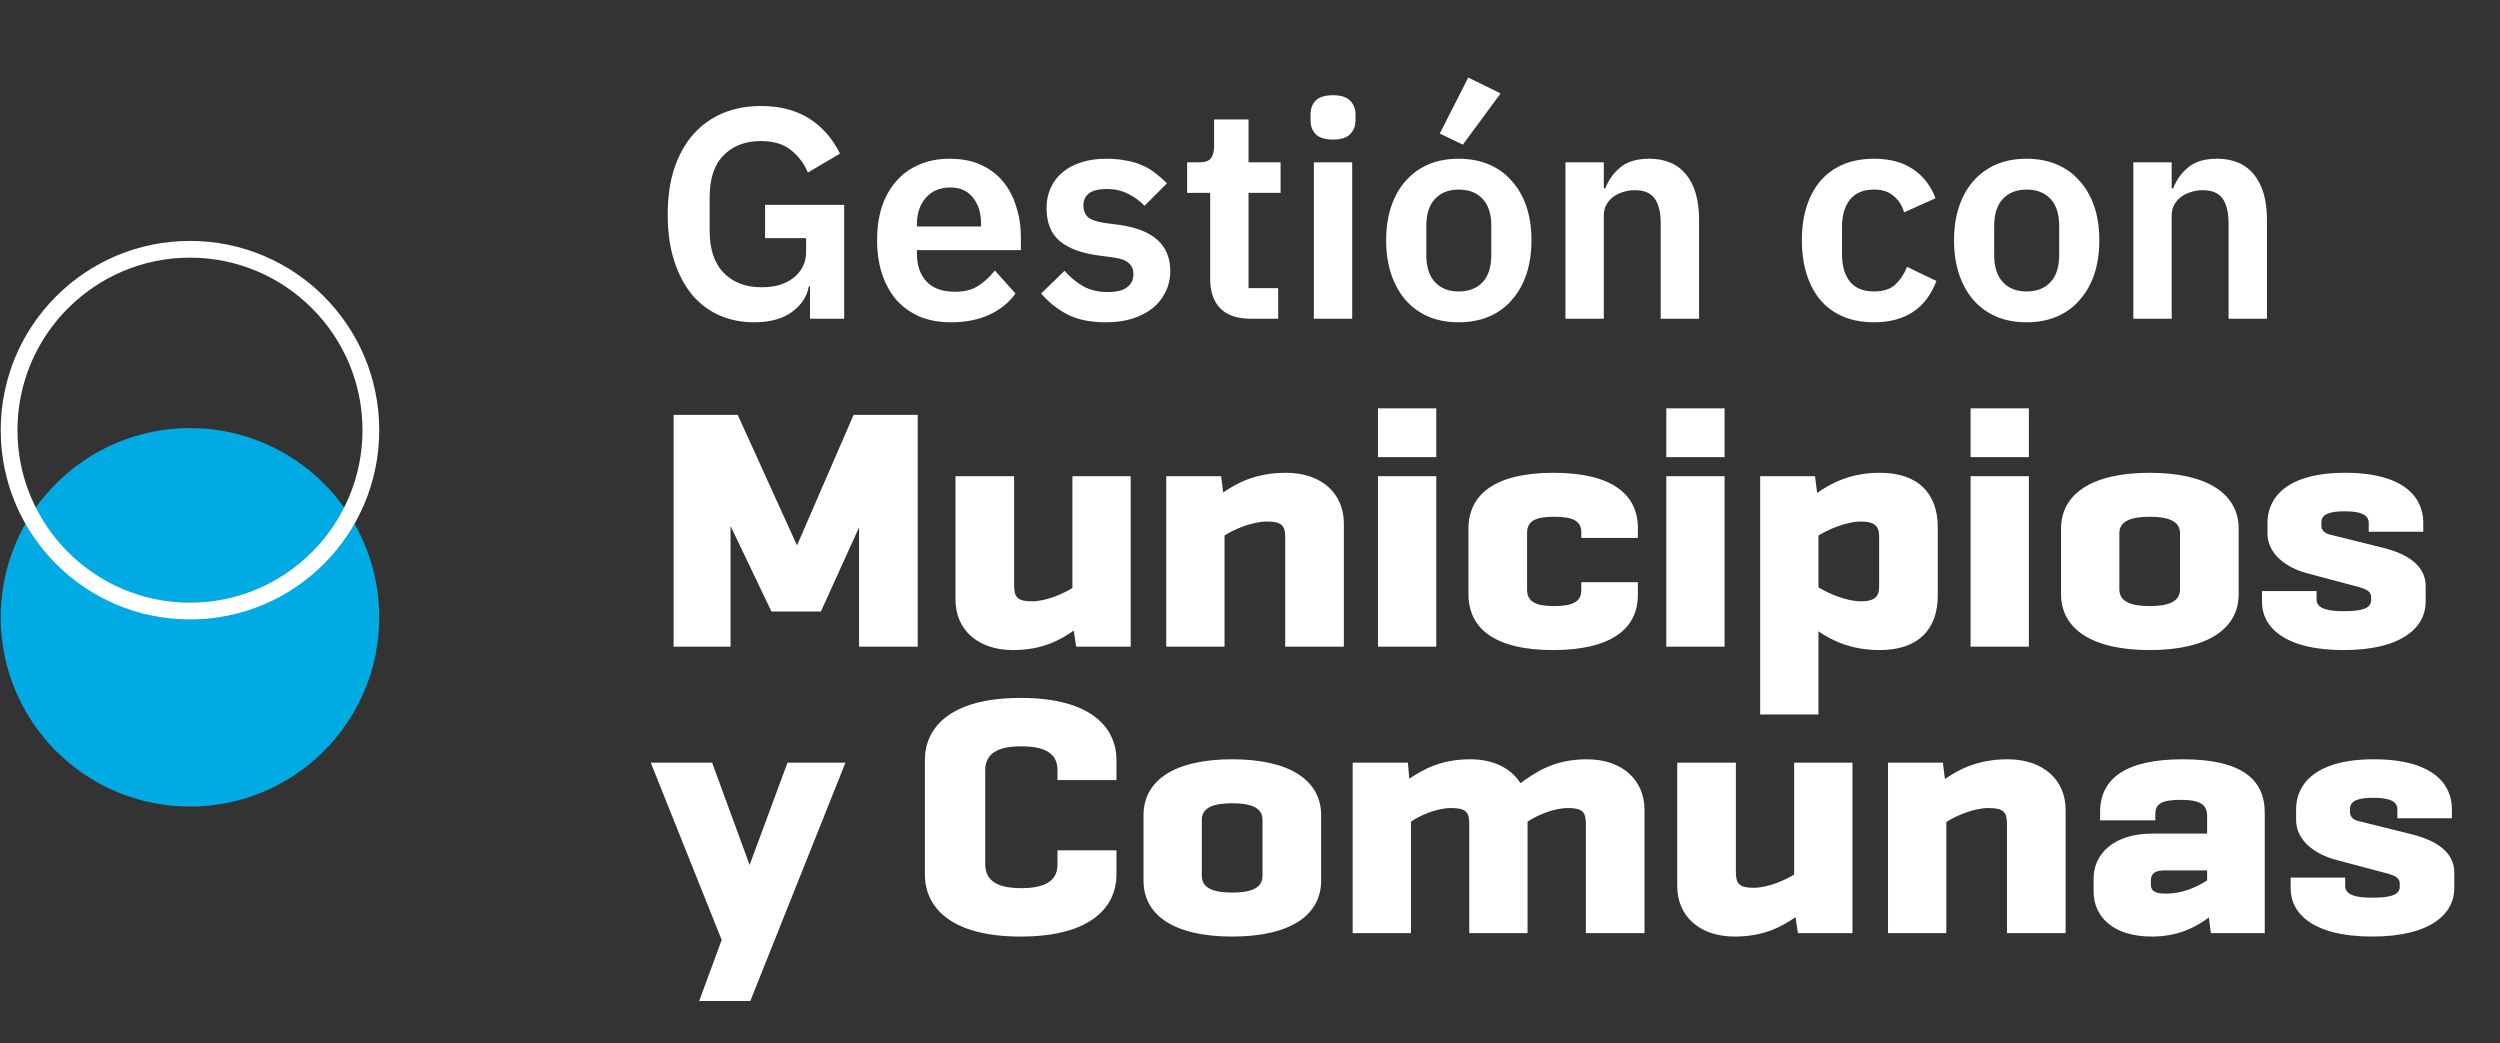
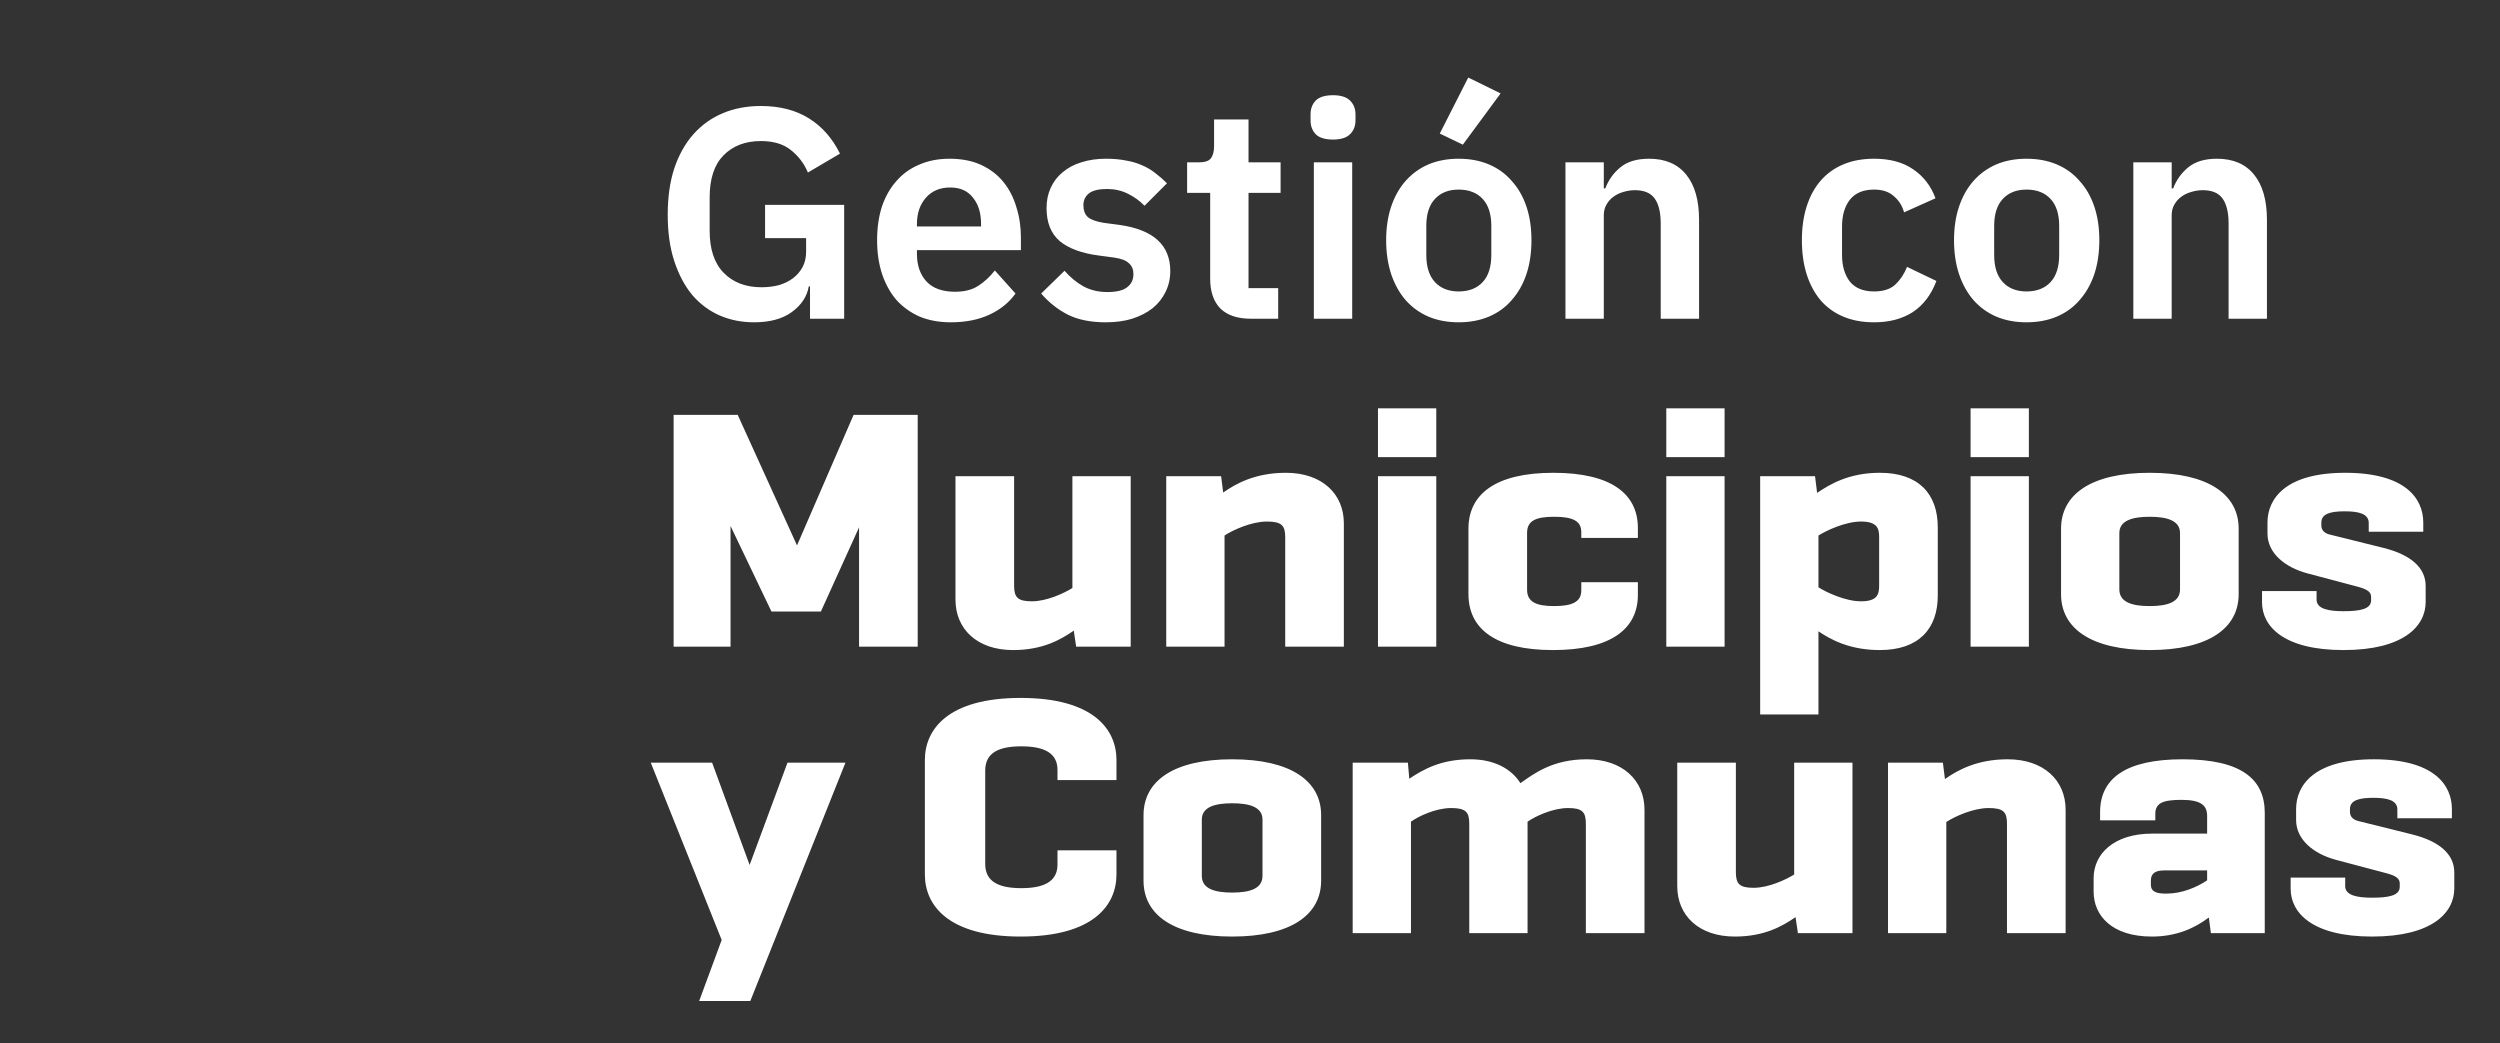
<svg xmlns="http://www.w3.org/2000/svg" width="242" height="101" viewBox="0 0 242 101" fill="none">
  <rect x="0" y="0" width="242" height="101" fill="#333333" stroke="none" />
  <path d="M78.409 27.719H78.293C78.12 28.705 77.569 29.536 76.641 30.213C75.732 30.87 74.514 31.199 72.987 31.199C71.788 31.199 70.676 30.976 69.651 30.532C68.646 30.087 67.766 29.43 67.013 28.56C66.278 27.67 65.698 26.578 65.272 25.283C64.847 23.987 64.635 22.489 64.635 20.788C64.635 19.086 64.847 17.588 65.272 16.293C65.717 14.978 66.336 13.876 67.129 12.987C67.921 12.097 68.868 11.421 69.971 10.957C71.073 10.493 72.3 10.261 73.653 10.261C75.471 10.261 77.017 10.657 78.293 11.45C79.57 12.242 80.575 13.383 81.309 14.872L78.207 16.699C77.839 15.829 77.288 15.104 76.553 14.524C75.838 13.944 74.871 13.654 73.653 13.654C72.145 13.654 70.937 14.118 70.028 15.046C69.139 15.954 68.695 17.308 68.695 19.106V22.354C68.695 24.132 69.149 25.486 70.058 26.414C70.966 27.342 72.184 27.806 73.712 27.806C74.311 27.806 74.871 27.738 75.394 27.603C75.915 27.448 76.37 27.226 76.757 26.936C77.143 26.646 77.453 26.288 77.684 25.863C77.916 25.437 78.032 24.935 78.032 24.355V23.05H74.059V19.831H81.716V30.851H78.409V27.719ZM92.037 31.199C90.916 31.199 89.91 31.015 89.021 30.648C88.151 30.261 87.407 29.729 86.788 29.053C86.189 28.357 85.725 27.525 85.396 26.559C85.067 25.573 84.903 24.471 84.903 23.253C84.903 22.054 85.058 20.971 85.367 20.005C85.696 19.038 86.16 18.216 86.759 17.54C87.358 16.844 88.093 16.312 88.963 15.945C89.833 15.558 90.819 15.365 91.921 15.365C93.1 15.365 94.125 15.568 94.995 15.974C95.865 16.38 96.58 16.931 97.141 17.627C97.702 18.323 98.117 19.135 98.388 20.063C98.678 20.971 98.823 21.948 98.823 22.992V24.21H88.76V24.587C88.76 25.689 89.069 26.578 89.688 27.255C90.307 27.912 91.225 28.241 92.443 28.241C93.371 28.241 94.125 28.047 94.705 27.661C95.304 27.274 95.836 26.781 96.3 26.182L98.301 28.415C97.682 29.285 96.832 29.971 95.749 30.474C94.686 30.957 93.448 31.199 92.037 31.199ZM91.979 18.149C90.993 18.149 90.21 18.477 89.63 19.135C89.05 19.792 88.76 20.643 88.76 21.687V21.919H94.966V21.658C94.966 20.614 94.705 19.773 94.183 19.135C93.68 18.477 92.946 18.149 91.979 18.149ZM107.048 31.199C105.598 31.199 104.38 30.957 103.394 30.474C102.408 29.971 101.538 29.285 100.784 28.415L103.046 26.211C103.607 26.849 104.216 27.351 104.873 27.719C105.55 28.086 106.323 28.27 107.193 28.27C108.082 28.27 108.72 28.115 109.107 27.806C109.513 27.496 109.716 27.071 109.716 26.53C109.716 26.085 109.571 25.737 109.281 25.486C109.01 25.215 108.537 25.031 107.86 24.935L106.352 24.732C104.709 24.519 103.452 24.055 102.582 23.34C101.731 22.605 101.306 21.542 101.306 20.15C101.306 19.415 101.441 18.758 101.712 18.178C101.983 17.578 102.369 17.076 102.872 16.67C103.375 16.244 103.974 15.925 104.67 15.713C105.385 15.481 106.178 15.365 107.048 15.365C107.783 15.365 108.43 15.423 108.991 15.539C109.571 15.635 110.093 15.79 110.557 16.003C111.021 16.196 111.446 16.447 111.833 16.757C112.22 17.047 112.597 17.375 112.964 17.743L110.789 19.918C110.344 19.454 109.813 19.067 109.194 18.758C108.575 18.448 107.899 18.294 107.164 18.294C106.352 18.294 105.762 18.439 105.395 18.729C105.047 19.019 104.873 19.396 104.873 19.86C104.873 20.362 105.018 20.749 105.308 21.02C105.617 21.271 106.13 21.455 106.845 21.571L108.382 21.774C111.649 22.238 113.283 23.726 113.283 26.24C113.283 26.974 113.128 27.651 112.819 28.27C112.529 28.869 112.113 29.391 111.572 29.836C111.031 30.261 110.373 30.599 109.6 30.851C108.846 31.083 107.995 31.199 107.048 31.199ZM121.061 30.851C119.785 30.851 118.809 30.522 118.132 29.865C117.475 29.188 117.146 28.231 117.146 26.994V18.671H114.913V15.713H116.073C116.634 15.713 117.011 15.587 117.204 15.336C117.417 15.065 117.523 14.669 117.523 14.147V11.566H120.858V15.713H123.961V18.671H120.858V27.893H123.729V30.851H121.061ZM129.037 13.509C128.263 13.509 127.703 13.335 127.355 12.987C127.026 12.639 126.862 12.194 126.862 11.653V11.073C126.862 10.531 127.026 10.087 127.355 9.739C127.703 9.391 128.263 9.217 129.037 9.217C129.791 9.217 130.342 9.391 130.69 9.739C131.038 10.087 131.212 10.531 131.212 11.073V11.653C131.212 12.194 131.038 12.639 130.69 12.987C130.342 13.335 129.791 13.509 129.037 13.509ZM127.181 15.713H130.893V30.851H127.181V15.713ZM141.198 31.199C140.116 31.199 139.139 31.015 138.269 30.648C137.419 30.28 136.684 29.749 136.065 29.053C135.466 28.357 135.002 27.525 134.673 26.559C134.345 25.573 134.18 24.471 134.18 23.253C134.18 22.035 134.345 20.942 134.673 19.976C135.002 19.009 135.466 18.187 136.065 17.511C136.684 16.815 137.419 16.283 138.269 15.916C139.139 15.548 140.116 15.365 141.198 15.365C142.281 15.365 143.257 15.548 144.127 15.916C144.997 16.283 145.732 16.815 146.331 17.511C146.95 18.187 147.424 19.009 147.752 19.976C148.081 20.942 148.245 22.035 148.245 23.253C148.245 24.471 148.081 25.573 147.752 26.559C147.424 27.525 146.95 28.357 146.331 29.053C145.732 29.749 144.997 30.28 144.127 30.648C143.257 31.015 142.281 31.199 141.198 31.199ZM141.198 28.212C142.184 28.212 142.958 27.912 143.518 27.313C144.079 26.713 144.359 25.834 144.359 24.674V21.861C144.359 20.72 144.079 19.85 143.518 19.251C142.958 18.651 142.184 18.352 141.198 18.352C140.232 18.352 139.468 18.651 138.907 19.251C138.347 19.85 138.066 20.72 138.066 21.861V24.674C138.066 25.834 138.347 26.713 138.907 27.313C139.468 27.912 140.232 28.212 141.198 28.212ZM141.604 14.002L139.371 12.929L142.126 7.506L145.258 9.043L141.604 14.002ZM151.536 30.851V15.713H155.248V18.236H155.393C155.702 17.424 156.186 16.747 156.843 16.206C157.52 15.645 158.448 15.365 159.627 15.365C161.193 15.365 162.392 15.877 163.223 16.902C164.054 17.926 164.47 19.386 164.47 21.281V30.851H160.758V21.658C160.758 20.575 160.565 19.763 160.178 19.222C159.791 18.68 159.153 18.41 158.264 18.41C157.877 18.41 157.5 18.468 157.133 18.584C156.785 18.68 156.466 18.835 156.176 19.048C155.905 19.241 155.683 19.492 155.509 19.802C155.335 20.092 155.248 20.44 155.248 20.846V30.851H151.536ZM181.412 31.199C180.291 31.199 179.295 31.015 178.425 30.648C177.555 30.28 176.821 29.749 176.221 29.053C175.641 28.357 175.197 27.525 174.887 26.559C174.578 25.573 174.423 24.471 174.423 23.253C174.423 22.035 174.578 20.942 174.887 19.976C175.197 19.009 175.641 18.187 176.221 17.511C176.821 16.815 177.555 16.283 178.425 15.916C179.295 15.548 180.291 15.365 181.412 15.365C182.94 15.365 184.196 15.703 185.182 16.38C186.188 17.056 186.913 17.994 187.357 19.193L184.312 20.556C184.138 19.918 183.81 19.396 183.326 18.99C182.862 18.564 182.224 18.352 181.412 18.352C180.368 18.352 179.585 18.68 179.063 19.338C178.561 19.995 178.309 20.855 178.309 21.919V24.674C178.309 25.737 178.561 26.597 179.063 27.255C179.585 27.893 180.368 28.212 181.412 28.212C182.302 28.212 182.988 27.989 183.471 27.545C183.955 27.081 184.332 26.51 184.602 25.834L187.444 27.197C186.942 28.531 186.178 29.536 185.153 30.213C184.129 30.87 182.882 31.199 181.412 31.199ZM196.168 31.199C195.085 31.199 194.109 31.015 193.239 30.648C192.388 30.28 191.654 29.749 191.035 29.053C190.436 28.357 189.972 27.525 189.643 26.559C189.314 25.573 189.15 24.471 189.15 23.253C189.15 22.035 189.314 20.942 189.643 19.976C189.972 19.009 190.436 18.187 191.035 17.511C191.654 16.815 192.388 16.283 193.239 15.916C194.109 15.548 195.085 15.365 196.168 15.365C197.251 15.365 198.227 15.548 199.097 15.916C199.967 16.283 200.702 16.815 201.301 17.511C201.92 18.187 202.393 19.009 202.722 19.976C203.051 20.942 203.215 22.035 203.215 23.253C203.215 24.471 203.051 25.573 202.722 26.559C202.393 27.525 201.92 28.357 201.301 29.053C200.702 29.749 199.967 30.28 199.097 30.648C198.227 31.015 197.251 31.199 196.168 31.199ZM196.168 28.212C197.154 28.212 197.927 27.912 198.488 27.313C199.049 26.713 199.329 25.834 199.329 24.674V21.861C199.329 20.72 199.049 19.85 198.488 19.251C197.927 18.651 197.154 18.352 196.168 18.352C195.201 18.352 194.438 18.651 193.877 19.251C193.316 19.85 193.036 20.72 193.036 21.861V24.674C193.036 25.834 193.316 26.713 193.877 27.313C194.438 27.912 195.201 28.212 196.168 28.212ZM206.506 30.851V15.713H210.218V18.236H210.363C210.672 17.424 211.156 16.747 211.813 16.206C212.49 15.645 213.418 15.365 214.597 15.365C216.163 15.365 217.362 15.877 218.193 16.902C219.024 17.926 219.44 19.386 219.44 21.281V30.851H215.728V21.658C215.728 20.575 215.535 19.763 215.148 19.222C214.761 18.68 214.123 18.41 213.234 18.41C212.847 18.41 212.47 18.468 212.103 18.584C211.755 18.68 211.436 18.835 211.146 19.048C210.875 19.241 210.653 19.492 210.479 19.802C210.305 20.092 210.218 20.44 210.218 20.846V30.851H206.506Z" fill="white" />
  <path d="M74.677 59.197L70.716 50.914V62.596H65.206V40.156H71.409L77.151 52.795L82.629 40.156H88.834V62.596H83.157V51.046L79.462 59.197H74.677ZM103.809 46.096H109.452V62.596H104.172L103.941 61.045C102.654 61.936 100.905 62.926 98.067 62.926C94.569 62.926 92.49 60.88 92.49 58.042V46.096H98.166V56.689C98.166 57.811 98.496 58.207 99.882 58.207C101.334 58.207 103.017 57.415 103.809 56.92V46.096ZM118.403 47.68C119.624 46.822 121.505 45.766 124.475 45.766C127.973 45.766 130.085 47.812 130.085 50.65V62.596H124.409V52.003C124.409 50.881 124.079 50.485 122.627 50.485C121.142 50.485 119.327 51.31 118.535 51.838V62.596H112.892V46.096H118.205L118.403 47.68ZM139.031 39.529V44.248H133.388V39.529H139.031ZM139.031 46.096V62.596H133.388V46.096H139.031ZM150.363 45.766C155.973 45.766 158.547 47.812 158.547 51.112V52.069H153.069V51.508C153.069 50.386 152.178 50.023 150.429 50.023C148.713 50.023 147.822 50.386 147.822 51.574V57.085C147.822 58.273 148.713 58.669 150.429 58.669C152.178 58.669 153.069 58.273 153.069 57.151V56.359H158.547V57.58C158.547 60.88 155.94 62.926 150.33 62.926C144.72 62.926 142.146 60.847 142.146 57.514V51.178C142.146 47.845 144.753 45.766 150.363 45.766ZM166.94 39.529V44.248H161.297V39.529H166.94ZM166.94 46.096V62.596H161.297V46.096H166.94ZM170.384 46.096H175.697L175.895 47.713C177.116 46.888 178.964 45.766 181.967 45.766C185.729 45.766 187.577 47.812 187.577 51.046V57.646C187.577 60.88 185.729 62.926 181.967 62.926C178.997 62.926 177.149 61.87 176.027 61.111V69.163H170.384V46.096ZM181.901 56.722V51.97C181.901 51.145 181.703 50.485 180.152 50.485C178.634 50.485 176.819 51.343 176.027 51.838V56.854C176.819 57.349 178.634 58.207 180.152 58.207C181.703 58.207 181.901 57.547 181.901 56.722ZM196.395 39.529V44.248H190.752V39.529H196.395ZM196.395 46.096V62.596H190.752V46.096H196.395ZM199.51 57.514V51.178C199.51 47.845 202.447 45.766 208.09 45.766C213.733 45.766 216.703 47.845 216.703 51.178V57.514C216.703 60.847 213.733 62.926 208.09 62.926C202.447 62.926 199.51 60.847 199.51 57.514ZM211.027 57.052V51.607C211.027 50.419 209.839 50.023 208.09 50.023C206.341 50.023 205.153 50.419 205.153 51.607V57.052C205.153 58.273 206.341 58.669 208.09 58.669C209.839 58.669 211.027 58.273 211.027 57.052ZM234.573 51.475H229.293V50.617C229.293 49.726 228.303 49.495 226.983 49.495C225.597 49.495 224.706 49.726 224.706 50.584V50.881C224.706 51.376 225.102 51.64 225.498 51.739L230.679 53.026C233.352 53.686 234.804 54.94 234.804 56.722V58.273C234.804 60.616 232.659 62.926 226.851 62.926C221.043 62.926 218.964 60.616 218.964 58.306V57.217H224.244V58.042C224.244 58.966 225.465 59.164 226.851 59.164C228.435 59.164 229.524 58.966 229.524 58.108V57.778C229.524 57.349 229.227 57.052 228.204 56.788L223.353 55.501C221.142 54.907 219.492 53.521 219.492 51.64V50.584C219.492 48.274 221.241 45.766 227.016 45.766C232.824 45.766 234.573 48.241 234.573 50.584V51.475Z" fill="white" />
  <path d="M68.934 73.829L72.564 83.729L76.228 73.829H81.838L72.63 96.896H67.68L69.859 90.989L62.995 73.829H68.934ZM102.365 82.31H108.074V84.653C108.074 87.623 105.83 90.659 98.801 90.659C91.772 90.659 89.528 87.623 89.528 84.653V73.565C89.528 70.595 91.772 67.559 98.801 67.559C105.83 67.559 108.074 70.595 108.074 73.565V75.512H102.365V74.522C102.365 72.839 100.979 72.245 98.867 72.245C96.722 72.245 95.369 72.839 95.369 74.588V83.63C95.369 85.379 96.722 85.973 98.867 85.973C100.979 85.973 102.365 85.379 102.365 83.696V82.31ZM110.693 85.247V78.911C110.693 75.578 113.63 73.499 119.273 73.499C124.916 73.499 127.886 75.578 127.886 78.911V85.247C127.886 88.58 124.916 90.659 119.273 90.659C113.63 90.659 110.693 88.58 110.693 85.247ZM122.21 84.785V79.34C122.21 78.152 121.022 77.756 119.273 77.756C117.524 77.756 116.336 78.152 116.336 79.34V84.785C116.336 86.006 117.524 86.402 119.273 86.402C121.022 86.402 122.21 86.006 122.21 84.785ZM130.939 90.329V73.829H136.285L136.417 75.38C137.803 74.456 139.519 73.499 142.324 73.499C144.601 73.499 146.284 74.39 147.175 75.809C148.462 74.918 150.244 73.499 153.61 73.499C157.075 73.499 159.187 75.545 159.187 78.383V90.329H153.511V79.736C153.511 78.614 153.181 78.218 151.795 78.218C150.31 78.218 148.627 79.01 147.868 79.538V90.329H142.225V79.736C142.225 78.614 141.895 78.218 140.476 78.218C138.991 78.218 137.308 79.01 136.582 79.538V90.329H130.939ZM173.676 73.829H179.319V90.329H174.039L173.808 88.778C172.521 89.669 170.772 90.659 167.934 90.659C164.436 90.659 162.357 88.613 162.357 85.775V73.829H168.033V84.422C168.033 85.544 168.363 85.94 169.749 85.94C171.201 85.94 172.884 85.148 173.676 84.653V73.829ZM188.27 75.413C189.491 74.555 191.372 73.499 194.342 73.499C197.84 73.499 199.952 75.545 199.952 78.383V90.329H194.276V79.736C194.276 78.614 193.946 78.218 192.494 78.218C191.009 78.218 189.194 79.043 188.402 79.571V90.329H182.759V73.829H188.072L188.27 75.413ZM219.228 90.329H214.014L213.816 88.811C212.43 89.867 210.648 90.659 208.305 90.659C204.444 90.659 202.662 88.646 202.662 86.303V85.016C202.662 82.64 204.642 80.693 208.338 80.693H213.651V78.977C213.651 77.921 212.991 77.426 211.176 77.426C209.394 77.426 208.635 77.723 208.635 78.779V79.406H203.289V78.614C203.289 75.38 205.731 73.499 211.275 73.499C216.951 73.499 219.228 75.413 219.228 78.68V90.329ZM209.724 86.501C211.176 86.501 212.628 85.907 213.651 85.214V84.257H209.46C208.404 84.257 208.206 84.752 208.206 85.247V85.643C208.206 86.435 208.965 86.501 209.724 86.501ZM237.344 79.208H232.064V78.35C232.064 77.459 231.074 77.228 229.754 77.228C228.368 77.228 227.477 77.459 227.477 78.317V78.614C227.477 79.109 227.873 79.373 228.269 79.472L233.45 80.759C236.123 81.419 237.575 82.673 237.575 84.455V86.006C237.575 88.349 235.43 90.659 229.622 90.659C223.814 90.659 221.735 88.349 221.735 86.039V84.95H227.015V85.775C227.015 86.699 228.236 86.897 229.622 86.897C231.206 86.897 232.295 86.699 232.295 85.841V85.511C232.295 85.082 231.998 84.785 230.975 84.521L226.124 83.234C223.913 82.64 222.263 81.254 222.263 79.373V78.317C222.263 76.007 224.012 73.499 229.787 73.499C235.595 73.499 237.344 75.974 237.344 78.317V79.208Z" fill="white" />
-   <path d="M18.39 78.076C28.508 78.076 36.71 69.874 36.71 59.756C36.71 49.639 28.508 41.437 18.39 41.437C8.272 41.437 0.07 49.639 0.07 59.756C0.07 69.874 8.272 78.076 18.39 78.076Z" fill="#00AAE2" />
-   <path d="M36.71 41.64C36.71 51.761 28.511 59.96 18.39 59.96C8.269 59.96 0.07 51.761 0.07 41.64C0.07 31.519 8.269 23.32 18.39 23.32C28.511 23.32 36.71 31.519 36.71 41.64ZM1.69 41.64C1.69 50.85 9.18 58.34 18.39 58.34C27.601 58.34 35.09 50.85 35.09 41.64C35.09 32.429 27.601 24.94 18.39 24.94C9.18 24.94 1.69 32.429 1.69 41.64Z" fill="white" />
</svg>